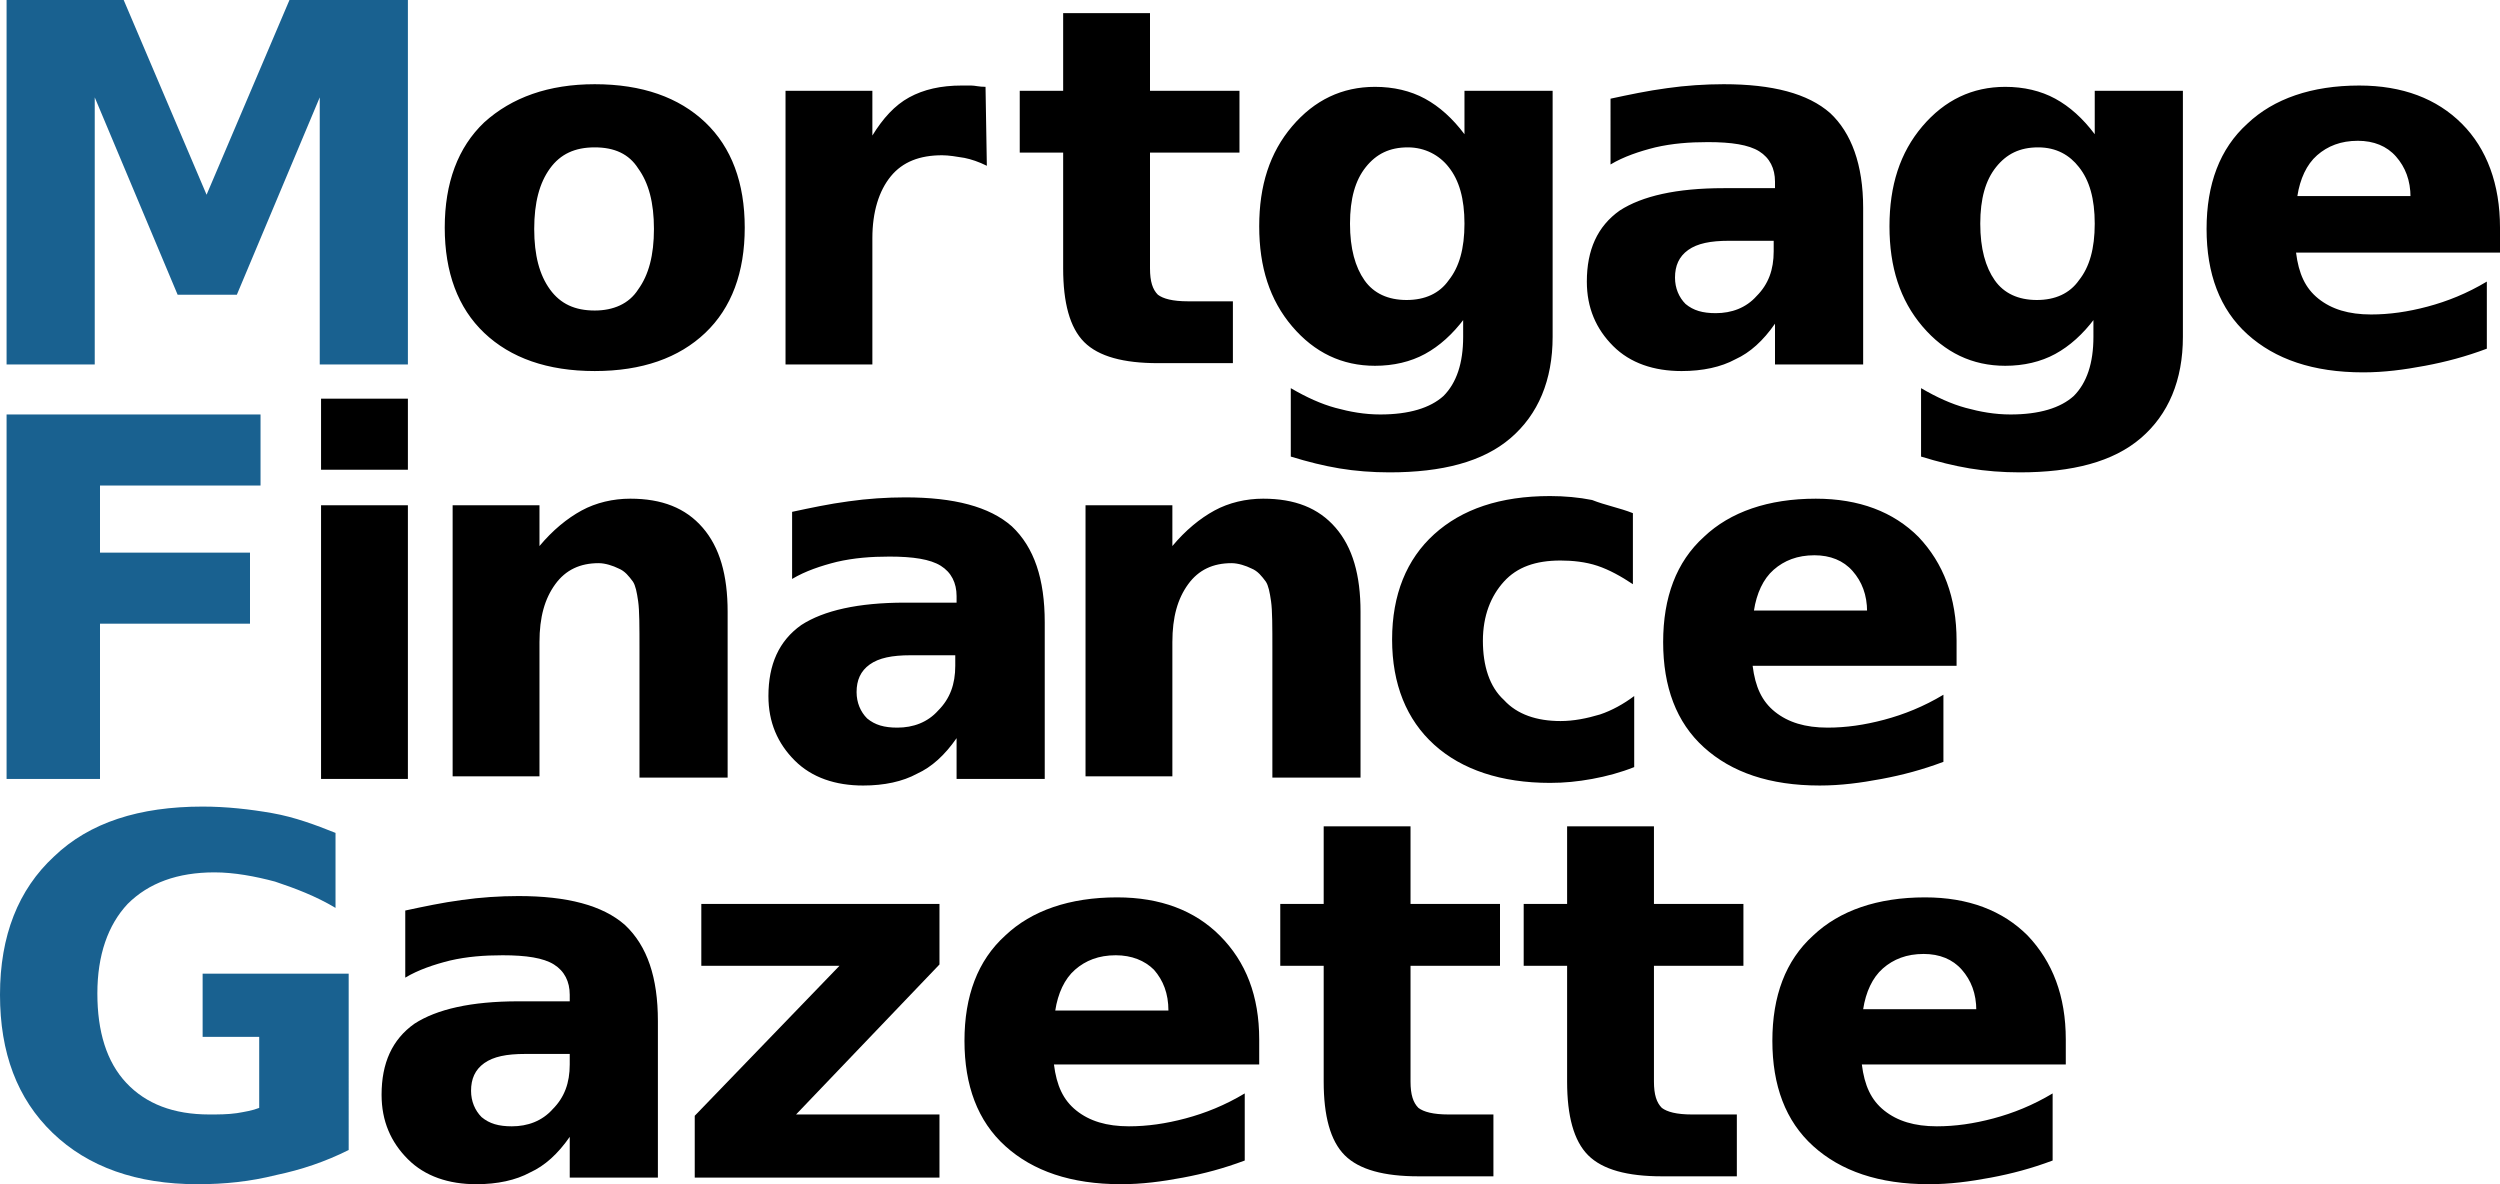
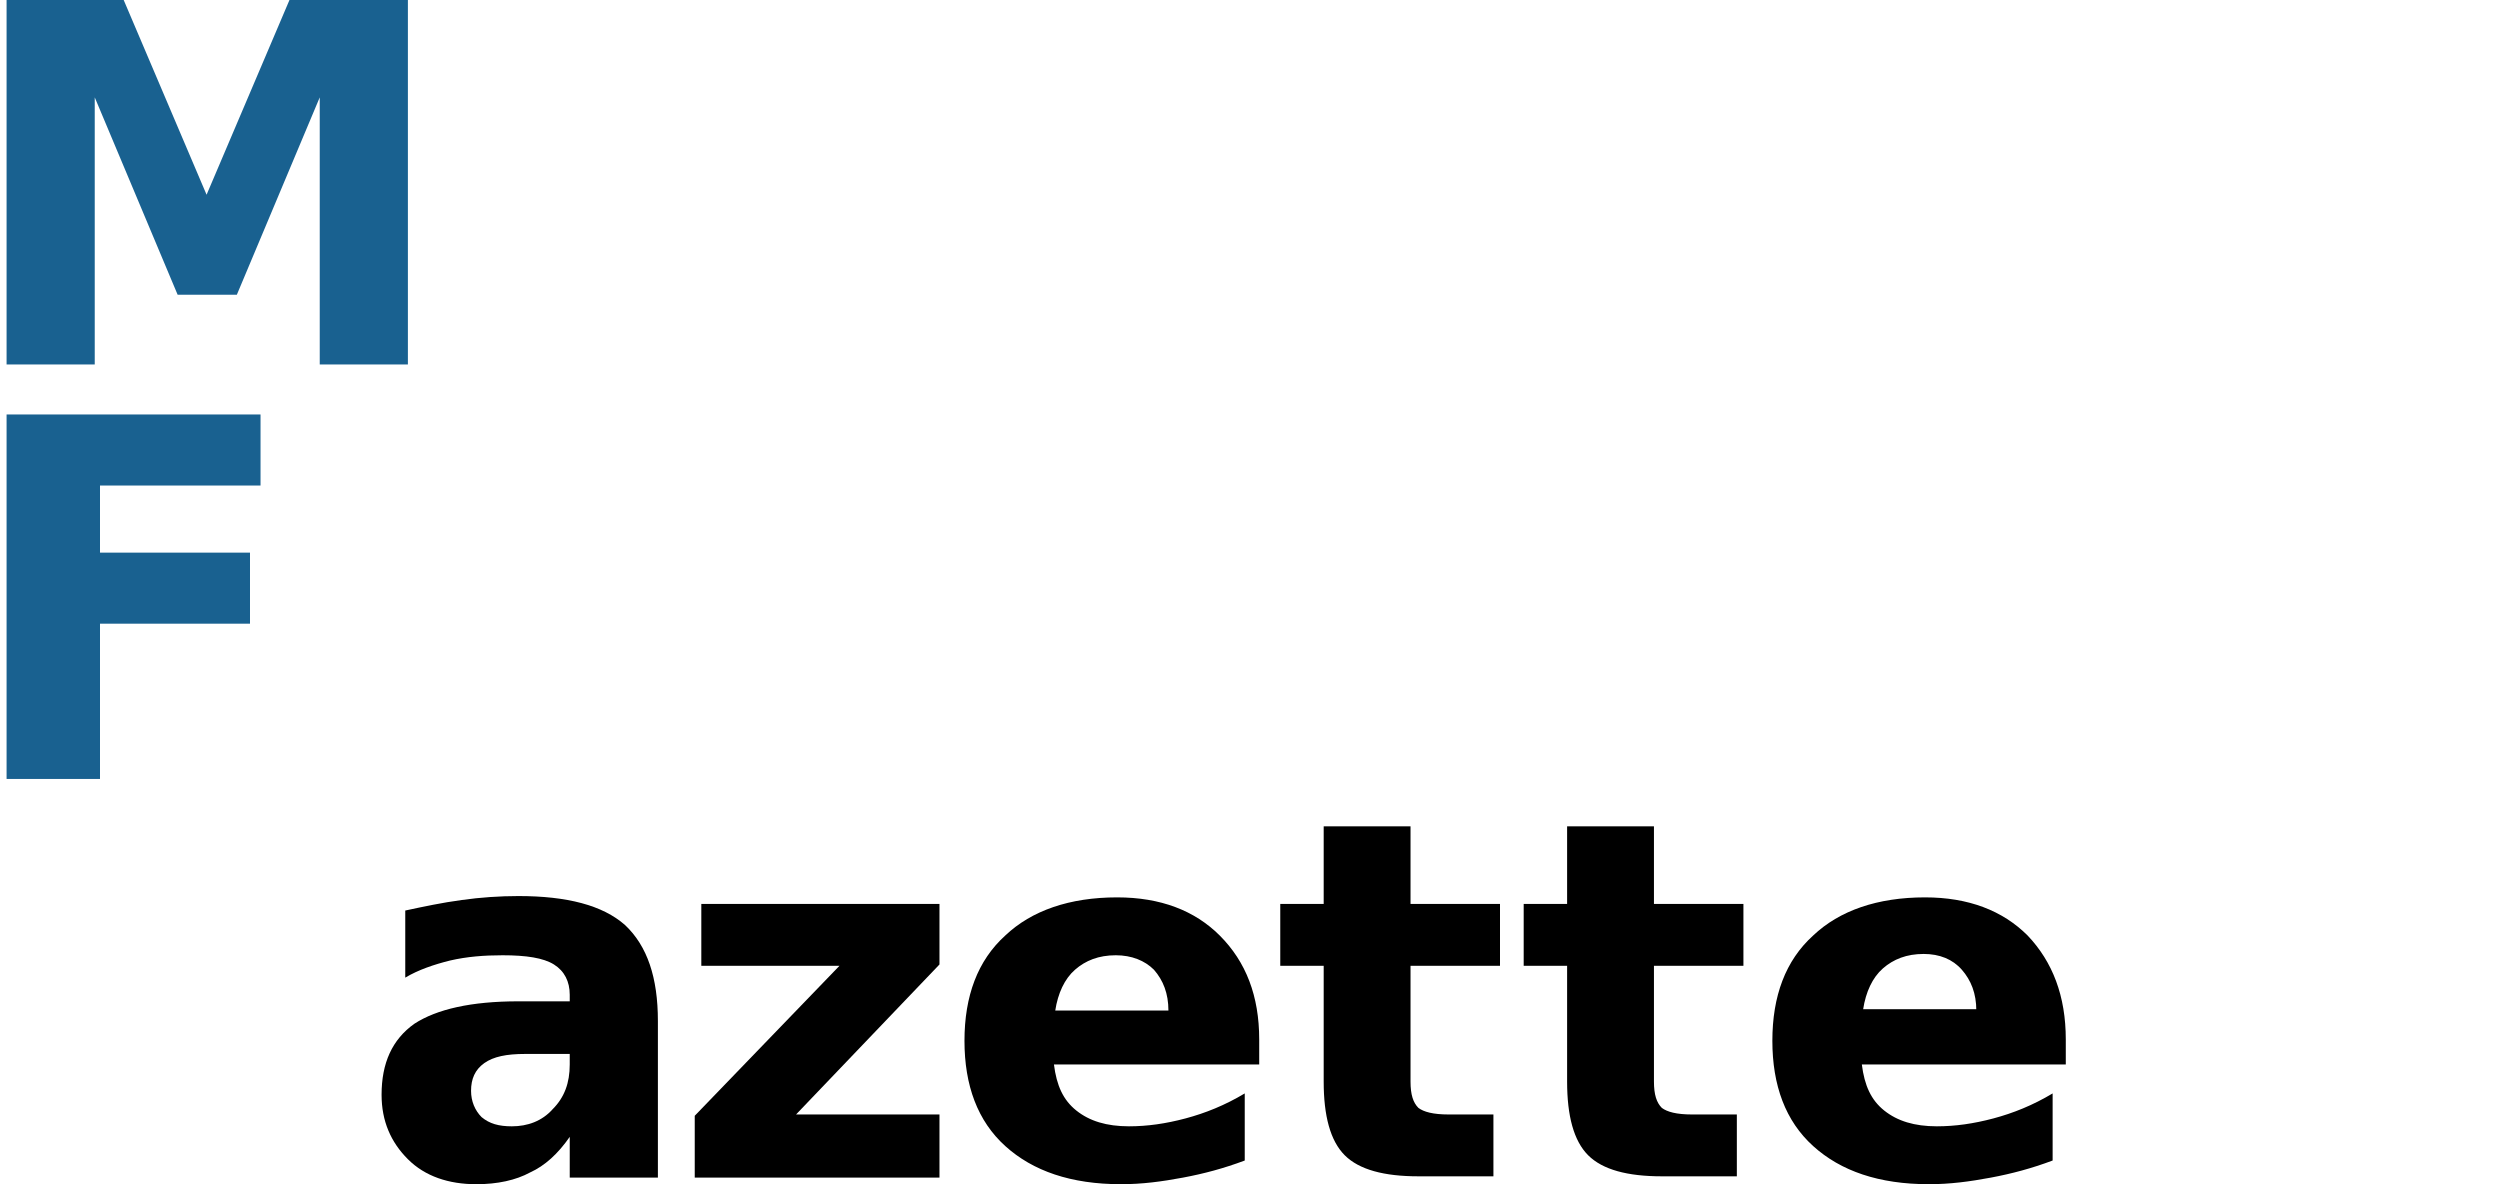
<svg xmlns="http://www.w3.org/2000/svg" x="0px" y="0px" width="190px" height="90px" viewBox="0 0 190 90" xml:space="preserve">
  <style>.s0{fill:#196190;}</style>
  <polygon points="0.5 0 9.4 0 15.7 14.8 22 0 31 0 31 27.7 24.3 27.7 24.3 7.4 18 22.4 13.5 22.4 7.2 7.4 7.2 27.7 0.5 27.7 " fill="#196190" />
-   <path d="M45.2 6.4c3.6 0 6.4 1 8.4 2.9 2 1.9 3 4.6 3 8 0 3.4-1 6.1-3 8 -2 1.9-4.8 2.9-8.4 2.9 -3.6 0-6.4-1-8.4-2.9 -2-1.9-3-4.6-3-8 0-3.4 1-6.1 3-8C38.9 7.4 41.7 6.4 45.2 6.4zM45.2 11.2c-1.5 0-2.6 0.5-3.4 1.6 -0.8 1.1-1.2 2.6-1.2 4.6 0 2 0.4 3.5 1.2 4.6 0.8 1.1 1.9 1.6 3.4 1.6 1.4 0 2.6-0.5 3.3-1.6 0.8-1.1 1.2-2.6 1.2-4.6 0-2-0.4-3.5-1.2-4.6C47.8 11.7 46.7 11.2 45.2 11.2zM75 12.6c-0.6-0.3-1.2-0.5-1.7-0.6 -0.6-0.1-1.2-0.2-1.7-0.2 -1.7 0-3 0.5-3.9 1.6 -0.9 1.1-1.4 2.7-1.4 4.7v9.6h-6.6V6.9h6.6v3.4C67.1 9 68 8 69.1 7.4c1.1-0.6 2.4-0.9 4-0.9 0.2 0 0.5 0 0.7 0 0.3 0 0.6 0.1 1.1 0.1L75 12.6zM87.4 1v5.9h6.8v4.7h-6.8v8.8c0 1 0.2 1.6 0.6 2 0.4 0.3 1.1 0.5 2.3 0.5h3.4v4.7H88c-2.6 0-4.5-0.5-5.6-1.6 -1.1-1.1-1.6-3-1.6-5.6v-8.8h-3.3V6.9h3.3V1H87.4zM107 11.2c-1.4 0-2.4 0.5-3.2 1.5 -0.8 1-1.2 2.4-1.2 4.3 0 1.9 0.4 3.3 1.1 4.3 0.7 1 1.8 1.5 3.2 1.5 1.4 0 2.5-0.5 3.2-1.5 0.8-1 1.2-2.4 1.2-4.3 0-1.9-0.4-3.3-1.2-4.3C109.4 11.8 108.3 11.2 107 11.2zM111.3 24.2c-0.9 1.2-1.9 2.1-3 2.7 -1.1 0.6-2.4 0.9-3.8 0.9 -2.5 0-4.6-1-6.3-3 -1.7-2-2.5-4.5-2.5-7.6 0-3.1 0.8-5.6 2.5-7.6 1.7-2 3.8-3 6.3-3 1.4 0 2.7 0.3 3.8 0.9 1.1 0.6 2.1 1.5 3 2.7V6.9h6.7v18.7c0 3.3-1.1 5.9-3.2 7.7 -2.1 1.8-5.2 2.6-9.2 2.6 -1.3 0-2.6-0.1-3.8-0.3 -1.2-0.2-2.4-0.5-3.7-0.9v-5.2c1.2 0.7 2.3 1.2 3.4 1.5 1.1 0.3 2.2 0.5 3.4 0.5 2.2 0 3.8-0.5 4.8-1.4 1-1 1.5-2.5 1.5-4.5V24.2zM141.6 15.8v11.9h-6.7v-3.1c-0.9 1.3-1.9 2.2-3 2.7 -1.1 0.6-2.5 0.9-4.1 0.9 -2.1 0-3.9-0.6-5.2-1.9 -1.3-1.3-2-2.9-2-4.9 0-2.4 0.8-4.2 2.5-5.4 1.7-1.1 4.3-1.7 7.9-1.7h3.9v-0.5c0-1-0.4-1.8-1.2-2.3 -0.8-0.5-2.1-0.7-3.9-0.7 -1.4 0-2.7 0.1-4 0.4 -1.2 0.3-2.4 0.7-3.4 1.3V7.5c1.4-0.3 2.8-0.6 4.3-0.8 1.4-0.2 2.9-0.3 4.3-0.3 3.7 0 6.4 0.7 8.1 2.2C140.7 10.1 141.6 12.5 141.6 15.8zM131.4 18.3c-1.4 0-2.4 0.2-3.1 0.7 -0.7 0.5-1 1.2-1 2.1 0 0.8 0.3 1.5 0.8 2 0.6 0.5 1.3 0.7 2.3 0.7 1.2 0 2.3-0.4 3.1-1.3 0.9-0.9 1.3-2 1.3-3.4v-0.8H131.4zM154.9 11.2c-1.4 0-2.4 0.5-3.2 1.5 -0.8 1-1.2 2.4-1.2 4.3 0 1.9 0.4 3.3 1.1 4.3 0.7 1 1.8 1.5 3.2 1.5 1.4 0 2.5-0.5 3.2-1.5 0.8-1 1.2-2.4 1.2-4.3 0-1.9-0.4-3.3-1.2-4.3C157.3 11.8 156.3 11.2 154.9 11.2zM159.2 24.2c-0.9 1.2-1.9 2.1-3 2.7 -1.1 0.6-2.4 0.9-3.8 0.9 -2.5 0-4.6-1-6.3-3 -1.7-2-2.5-4.5-2.5-7.6 0-3.1 0.8-5.6 2.5-7.6 1.7-2 3.8-3 6.3-3 1.4 0 2.7 0.3 3.8 0.9 1.1 0.6 2.1 1.5 3 2.7V6.9h6.7v18.7c0 3.3-1.1 5.9-3.2 7.7 -2.1 1.8-5.2 2.6-9.2 2.6 -1.3 0-2.6-0.1-3.8-0.3 -1.2-0.2-2.4-0.5-3.7-0.9v-5.2c1.2 0.7 2.3 1.2 3.4 1.5 1.1 0.3 2.2 0.5 3.4 0.5 2.2 0 3.8-0.5 4.8-1.4 1-1 1.5-2.5 1.5-4.5V24.2zM183.2 15c0-1.3-0.4-2.3-1.1-3.1 -0.7-0.8-1.7-1.2-2.9-1.2 -1.3 0-2.3 0.4-3.1 1.1 -0.8 0.7-1.3 1.8-1.5 3.1H183.2zM190 17.3v1.9h-15.5c0.2 1.6 0.7 2.7 1.7 3.5 1 0.8 2.3 1.2 4 1.2 1.4 0 2.8-0.2 4.3-0.6 1.5-0.4 3-1 4.5-1.9v5.1c-1.6 0.6-3.1 1-4.7 1.3 -1.6 0.3-3.1 0.5-4.7 0.5 -3.8 0-6.7-1-8.8-2.9 -2.1-1.9-3.1-4.6-3.1-8 0-3.4 1-6.1 3.1-8 2-1.9 4.9-2.9 8.5-2.9 3.3 0 5.9 1 7.8 2.9C189 11.3 190 14 190 17.3z" />
  <polygon points="0.5 31.5 19.8 31.5 19.8 36.9 7.6 36.9 7.6 42 19 42 19 47.4 7.6 47.4 7.6 59.2 0.5 59.2 " fill="#196190" />
-   <path d="M24.4 30.3h6.6v5.4h-6.6V30.3zM24.4 38.4h6.6v20.8h-6.6V38.4zM55.3 46.5v12.6h-6.7v-9.7c0-1.8 0-3-0.1-3.7 -0.1-0.7-0.2-1.2-0.4-1.5 -0.3-0.4-0.6-0.8-1.1-1 -0.4-0.2-1-0.4-1.5-0.4 -1.4 0-2.5 0.5-3.3 1.6 -0.8 1.1-1.2 2.5-1.2 4.4v10.2h-6.6V38.4h6.6v3.1c1-1.2 2.1-2.1 3.2-2.7 1.1-0.6 2.4-0.9 3.7-0.9 2.4 0 4.2 0.7 5.5 2.2C54.7 41.6 55.3 43.7 55.3 46.5zM79.4 47.3v11.9h-6.7v-3.1c-0.9 1.3-1.9 2.2-3 2.7 -1.1 0.6-2.5 0.9-4.1 0.9 -2.1 0-3.9-0.6-5.2-1.9 -1.3-1.3-2-2.9-2-4.9 0-2.4 0.8-4.2 2.5-5.4 1.7-1.1 4.3-1.7 7.9-1.7h3.9v-0.5c0-1-0.4-1.8-1.2-2.3 -0.8-0.5-2.1-0.7-3.9-0.7 -1.4 0-2.7 0.1-4 0.4 -1.2 0.3-2.4 0.7-3.4 1.3v-5.1c1.4-0.3 2.8-0.6 4.3-0.8 1.4-0.2 2.9-0.3 4.3-0.3 3.7 0 6.4 0.7 8.1 2.2C78.6 41.6 79.4 44 79.4 47.3zM69.2 49.8c-1.4 0-2.4 0.2-3.1 0.7 -0.7 0.5-1 1.2-1 2.1 0 0.8 0.3 1.5 0.8 2 0.6 0.5 1.3 0.7 2.3 0.7 1.2 0 2.3-0.4 3.1-1.3 0.9-0.9 1.3-2 1.3-3.4v-0.8H69.2zM103.4 46.5v12.6h-6.7v-9.7c0-1.8 0-3-0.1-3.7 -0.1-0.7-0.2-1.2-0.4-1.5 -0.3-0.4-0.6-0.8-1.1-1 -0.4-0.2-1-0.4-1.5-0.4 -1.4 0-2.5 0.5-3.3 1.6 -0.8 1.1-1.2 2.5-1.2 4.4v10.2h-6.6V38.4h6.6v3.1c1-1.2 2.1-2.1 3.2-2.7 1.1-0.6 2.4-0.9 3.7-0.9 2.4 0 4.2 0.7 5.5 2.2C102.8 41.6 103.4 43.7 103.4 46.5zM124.1 39v5.4c-0.9-0.6-1.8-1.1-2.7-1.4 -0.9-0.3-1.9-0.4-2.8-0.4 -1.9 0-3.3 0.5-4.3 1.6 -1 1.1-1.6 2.6-1.6 4.5 0 1.9 0.5 3.5 1.6 4.5 1 1.1 2.5 1.6 4.3 1.6 1 0 2-0.2 3-0.5 0.9-0.3 1.8-0.8 2.6-1.4v5.4c-1 0.4-2.1 0.7-3.2 0.9 -1.1 0.2-2.1 0.3-3.2 0.3 -3.7 0-6.7-1-8.8-2.9 -2.1-1.9-3.2-4.6-3.2-8 0-3.4 1.1-6.1 3.2-8 2.1-1.9 5-2.9 8.8-2.9 1.1 0 2.2 0.1 3.2 0.3C122 38.4 123.1 38.6 124.1 39zM141.9 46.5c0-1.3-0.4-2.3-1.1-3.1 -0.7-0.8-1.7-1.2-2.9-1.2 -1.3 0-2.3 0.4-3.1 1.1 -0.8 0.7-1.3 1.8-1.5 3.1H141.9zM148.7 48.7v1.9h-15.5c0.2 1.6 0.7 2.7 1.7 3.5 1 0.8 2.3 1.2 4 1.2 1.4 0 2.8-0.2 4.3-0.6 1.5-0.4 3-1 4.5-1.9v5.1c-1.6 0.6-3.1 1-4.7 1.3 -1.6 0.3-3.1 0.5-4.7 0.5 -3.8 0-6.7-1-8.8-2.9 -2.1-1.9-3.1-4.6-3.1-8 0-3.4 1-6.1 3.1-8 2-1.9 4.9-2.9 8.5-2.9 3.3 0 5.9 1 7.8 2.9C147.7 42.8 148.7 45.4 148.7 48.7z" />
-   <path d="M26.5 87.4c-1.8 0.9-3.6 1.5-5.5 1.9C19 89.8 17.1 90 15 90c-4.6 0-8.3-1.3-11-3.9 -2.7-2.6-4-6.1-4-10.5 0-4.5 1.4-8 4.1-10.5 2.7-2.6 6.5-3.8 11.3-3.8 1.8 0 3.6 0.2 5.3 0.5 1.7 0.3 3.3 0.9 4.8 1.5v5.7c-1.5-0.9-3.1-1.5-4.6-2 -1.5-0.4-3.1-0.7-4.6-0.7 -2.8 0-5 0.8-6.6 2.4 -1.5 1.6-2.3 3.9-2.3 6.8 0 2.9 0.7 5.2 2.2 6.8 1.5 1.6 3.6 2.4 6.3 2.4 0.7 0 1.4 0 2.1-0.1 0.6-0.1 1.2-0.2 1.7-0.4v-5.4h-4.3v-4.8h11.1V87.4z" fill="#196190" />
  <path d="M50 77.6v11.9h-6.7v-3.1c-0.9 1.3-1.9 2.2-3 2.7 -1.1 0.6-2.5 0.9-4.1 0.9 -2.1 0-3.9-0.6-5.2-1.9 -1.3-1.3-2-2.9-2-4.9 0-2.4 0.8-4.2 2.5-5.4 1.7-1.1 4.3-1.7 7.9-1.7h3.9v-0.5c0-1-0.4-1.8-1.2-2.3 -0.8-0.5-2.1-0.7-3.9-0.7 -1.4 0-2.7 0.1-4 0.4 -1.2 0.3-2.4 0.7-3.4 1.3v-5.1c1.4-0.3 2.8-0.6 4.3-0.8 1.4-0.2 2.9-0.3 4.3-0.3 3.7 0 6.4 0.7 8.1 2.2C49.2 71.9 50 74.3 50 77.6zM39.9 80.1c-1.4 0-2.4 0.2-3.1 0.7 -0.7 0.5-1 1.2-1 2.1 0 0.8 0.3 1.5 0.8 2 0.6 0.5 1.3 0.7 2.3 0.7 1.2 0 2.3-0.4 3.1-1.3 0.9-0.9 1.3-2 1.3-3.4v-0.8H39.9z" />
  <polygon points="53.3 68.7 71.4 68.7 71.4 73.3 60.5 84.7 71.4 84.7 71.4 89.5 52.8 89.5 52.8 84.8 63.8 73.4 53.3 73.4 " />
  <path d="M88.8 76.8c0-1.3-0.4-2.3-1.1-3.1C87 73 86 72.6 84.8 72.6c-1.3 0-2.3 0.4-3.1 1.1 -0.8 0.7-1.3 1.8-1.5 3.1H88.8zM95.7 79v1.9H80.1c0.2 1.6 0.7 2.7 1.7 3.5 1 0.8 2.3 1.2 4 1.2 1.4 0 2.8-0.2 4.3-0.6 1.5-0.4 3-1 4.5-1.9v5.1c-1.6 0.6-3.1 1-4.7 1.3 -1.6 0.3-3.1 0.5-4.7 0.5 -3.8 0-6.7-1-8.8-2.9 -2.1-1.9-3.1-4.6-3.1-8 0-3.4 1-6.1 3.1-8 2-1.9 4.9-2.9 8.5-2.9 3.3 0 5.9 1 7.8 2.9C94.7 73.1 95.7 75.7 95.7 79zM107.2 62.8v5.9h6.8v4.7h-6.8v8.8c0 1 0.2 1.6 0.6 2 0.4 0.3 1.1 0.5 2.3 0.5h3.4v4.7h-5.7c-2.6 0-4.5-0.5-5.6-1.6 -1.1-1.1-1.6-3-1.6-5.6v-8.8h-3.3v-4.7h3.3v-5.9H107.2zM125.7 62.8v5.9h6.8v4.7h-6.8v8.8c0 1 0.2 1.6 0.6 2 0.4 0.3 1.1 0.5 2.3 0.5h3.4v4.7h-5.7c-2.6 0-4.5-0.5-5.6-1.6 -1.1-1.1-1.6-3-1.6-5.6v-8.8h-3.3v-4.7h3.3v-5.9H125.7zM150.2 76.8c0-1.3-0.4-2.3-1.1-3.1 -0.7-0.8-1.7-1.2-2.9-1.2 -1.3 0-2.3 0.4-3.1 1.1 -0.8 0.7-1.3 1.8-1.5 3.1H150.2zM157 79v1.9h-15.5c0.2 1.6 0.7 2.7 1.7 3.5 1 0.8 2.3 1.2 4 1.2 1.4 0 2.8-0.2 4.3-0.6 1.5-0.4 3-1 4.5-1.9v5.1c-1.6 0.6-3.1 1-4.7 1.3 -1.6 0.3-3.1 0.5-4.7 0.5 -3.8 0-6.7-1-8.8-2.9 -2.1-1.9-3.1-4.6-3.1-8 0-3.4 1-6.1 3.1-8 2-1.9 4.9-2.9 8.5-2.9 3.3 0 5.9 1 7.8 2.9C156 73.1 157 75.7 157 79z" />
</svg>